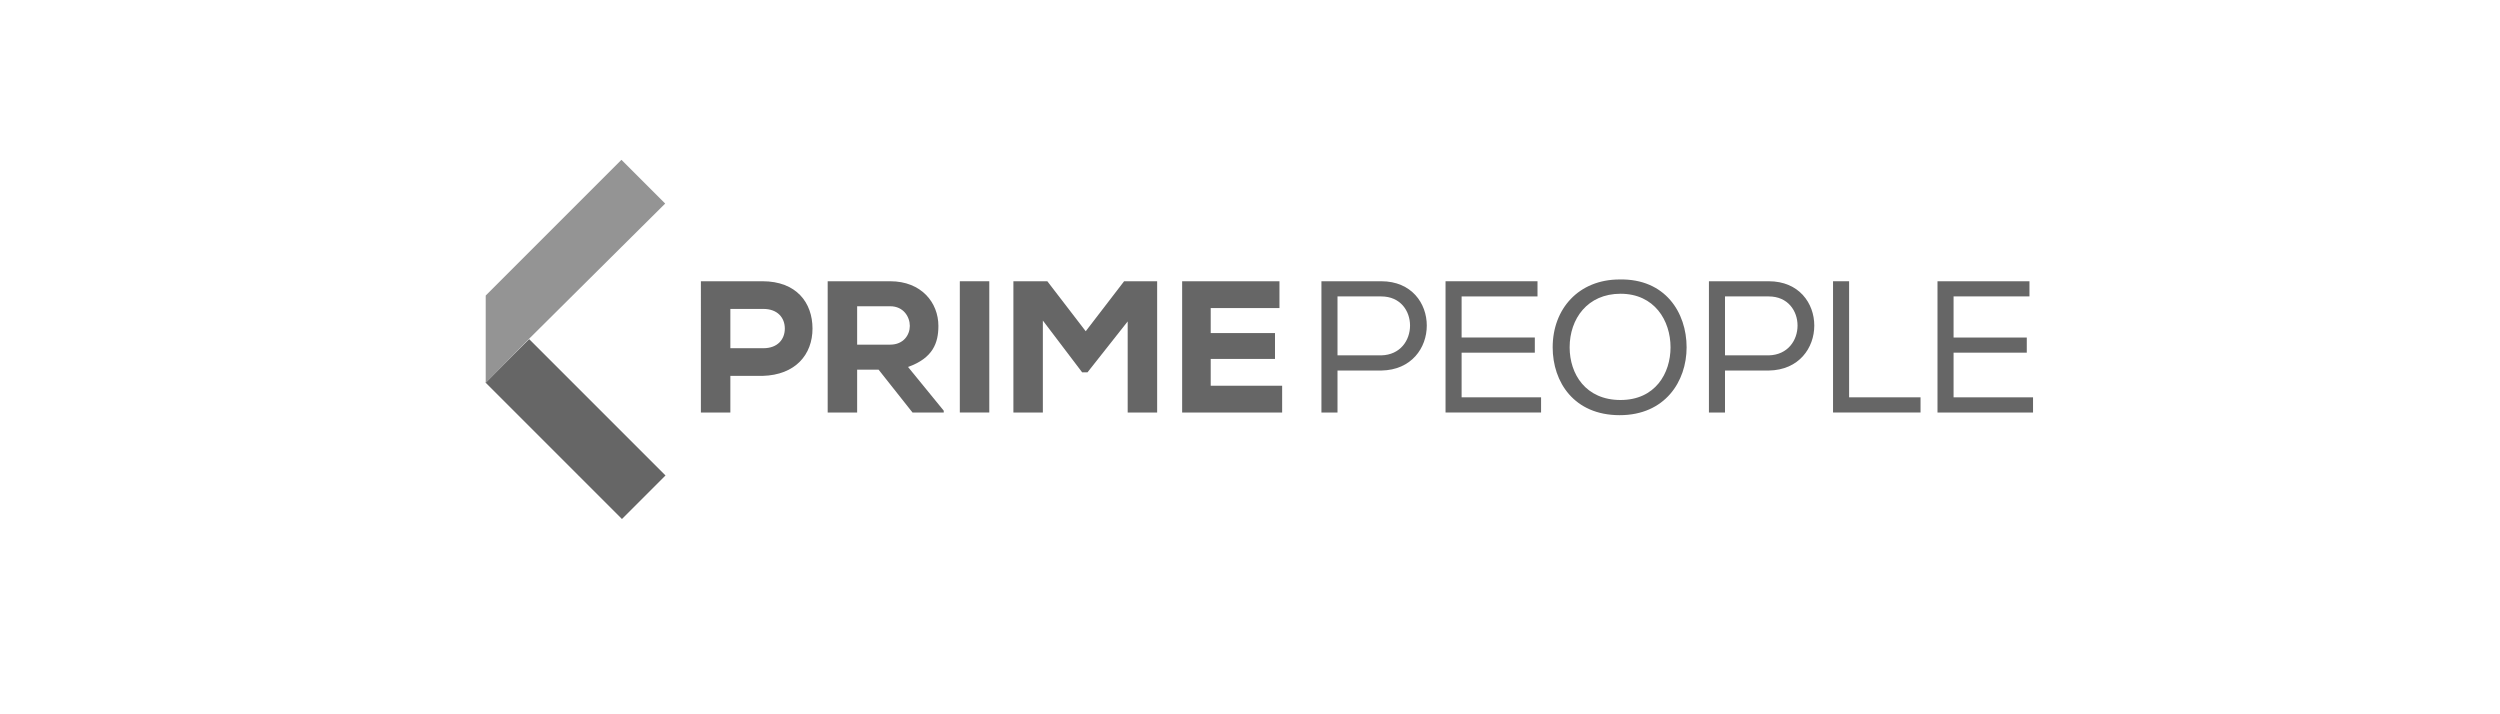
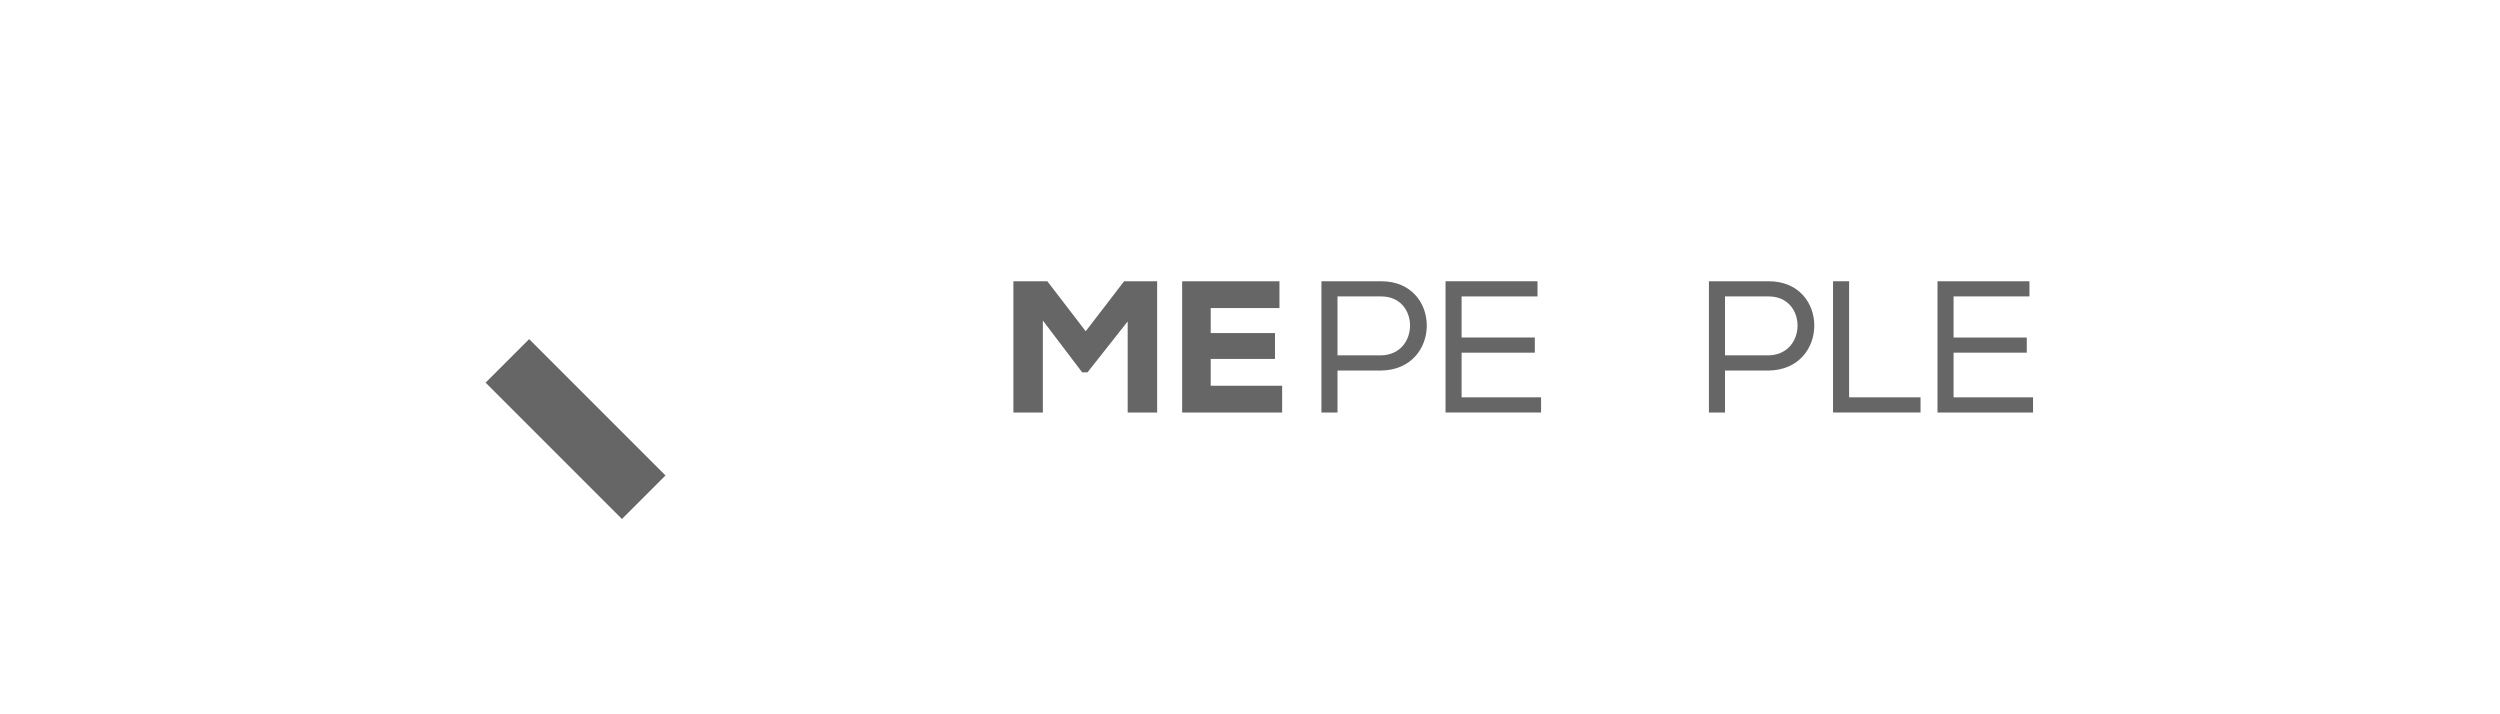
<svg xmlns="http://www.w3.org/2000/svg" version="1.1" x="0px" y="0px" viewBox="0 0 280 80" style="enable-background:new 0 0 280 80;" xml:space="preserve">
  <style type="text/css">
	.st0{fill:none;}
	.st1{fill:#C2C2C2;}
	.st2{fill:#666666;}
	.st3{fill:#FFFFFF;}
	.st4{fill:#208EC5;}
	.st5{clip-path:url(#SVGID_00000070835038457976089080000004773334067430817171_);fill:#FFFFFF;}
	.st6{fill-rule:evenodd;clip-rule:evenodd;fill:#666666;}
	.st7{clip-path:url(#SVGID_00000148638243659724380590000013659616007119692172_);fill:#7D7D7D;}
	.st8{clip-path:url(#SVGID_00000148638243659724380590000013659616007119692172_);fill:#858585;}
	.st9{clip-path:url(#SVGID_00000148638243659724380590000013659616007119692172_);fill:#8C8C8C;}
	.st10{clip-path:url(#SVGID_00000148638243659724380590000013659616007119692172_);fill:#949494;}
	.st11{clip-path:url(#SVGID_00000148638243659724380590000013659616007119692172_);fill:#757575;}
	.st12{fill:#FFFFFF;stroke:#666666;stroke-width:2.85;stroke-miterlimit:10;}
	.st13{fill:#949494;}
	.st14{fill:#858585;}
	.st15{fill-rule:evenodd;clip-rule:evenodd;fill:#C2C2C2;}
	.st16{clip-path:url(#SVGID_00000017511522578363886330000012744750468755187633_);}
</style>
  <g id="Rahmen">
    <rect class="st0" width="280" height="80" />
  </g>
  <g id="Ebene_1">
    <g id="Wortbildmarke">
	</g>
    <g>
      <g>
-         <path class="st2" d="M81.8,42v4.2h-3.3V31.5c2.4,0,4.6,0,6.9,0c3.8,0,5.6,2.4,5.6,5.3c0,2.9-1.9,5.2-5.6,5.3H81.8z M81.8,39h3.7     c1.6,0,2.4-1,2.4-2.2s-0.8-2.2-2.4-2.2h-3.7V39z" />
-         <path class="st2" d="M105.8,46.2h-3.6l-3.8-4.8H96v4.8h-3.3V31.5c2.4,0,4.6,0,7,0c3.5,0,5.4,2.4,5.4,5c0,1.9-0.6,3.6-3.4,4.6     l4,4.9V46.2z M96,34.3v4.3h3.7c1.5,0,2.2-1.1,2.2-2.1c0-1-0.7-2.2-2.2-2.2H96z" />
-         <path class="st2" d="M107.5,46.2V31.5h3.3v14.7H107.5z" />
        <path class="st2" d="M126.3,36l-4.5,5.7h-0.6l-4.4-5.8v10.3h-3.3V31.5c1.2,0,2.5,0,3.8,0l4.3,5.6l4.3-5.6h3.7v14.7h-3.3V36z" />
        <path class="st2" d="M143.6,46.2h-11.2c0-4.9,0-9.8,0-14.7h10.9v3h-7.7v2.8h7.2v2.9h-7.2v3h8V46.2z" />
        <path class="st2" d="M149.8,46.2H148V31.5h6.7c6.8,0,6.8,9.9,0,10h-4.9V46.2z M154.7,33.2h-4.9v6.6h4.9     C159,39.7,159,33.2,154.7,33.2z" />
        <path class="st2" d="M161.9,31.5h10.3v1.7h-8.5v4.6h8.2v1.7h-8.2v5h8.9v1.7h-10.7V31.5z" />
-         <path class="st2" d="M188.9,38.9c0,3.8-2.4,7.6-7.5,7.6s-7.5-3.7-7.5-7.6c0-4.3,2.9-7.6,7.5-7.6C186.5,31.2,188.9,35,188.9,38.9z      M181.5,32.9c-3.7,0-5.7,2.8-5.7,6c0,3,1.8,5.9,5.7,5.9s5.6-3,5.6-5.9C187.1,35.9,185.3,32.9,181.5,32.9z" />
        <path class="st2" d="M193.2,46.2h-1.8V31.5h6.7c6.8,0,6.8,9.9,0,10h-4.9V46.2z M198.1,33.2h-4.9v6.6h4.9     C202.4,39.7,202.4,33.2,198.1,33.2z" />
        <path class="st2" d="M207.1,44.5h8v1.7h-9.8V31.5h1.8V44.5z" />
        <path class="st2" d="M217,31.5h10.3v1.7h-8.5v4.6h8.2v1.7h-8.2v5h8.9v1.7H217V31.5z" />
      </g>
      <g>
        <rect x="61" y="37.3" transform="matrix(0.707 -0.707 0.707 0.707 -15.111 59.614)" class="st2" width="6.9" height="21.6" />
-         <polygon class="st13" points="69.6,17.9 54.4,33.1 54.4,42.9 59.2,38 74.5,22.8    " />
      </g>
    </g>
  </g>
</svg>